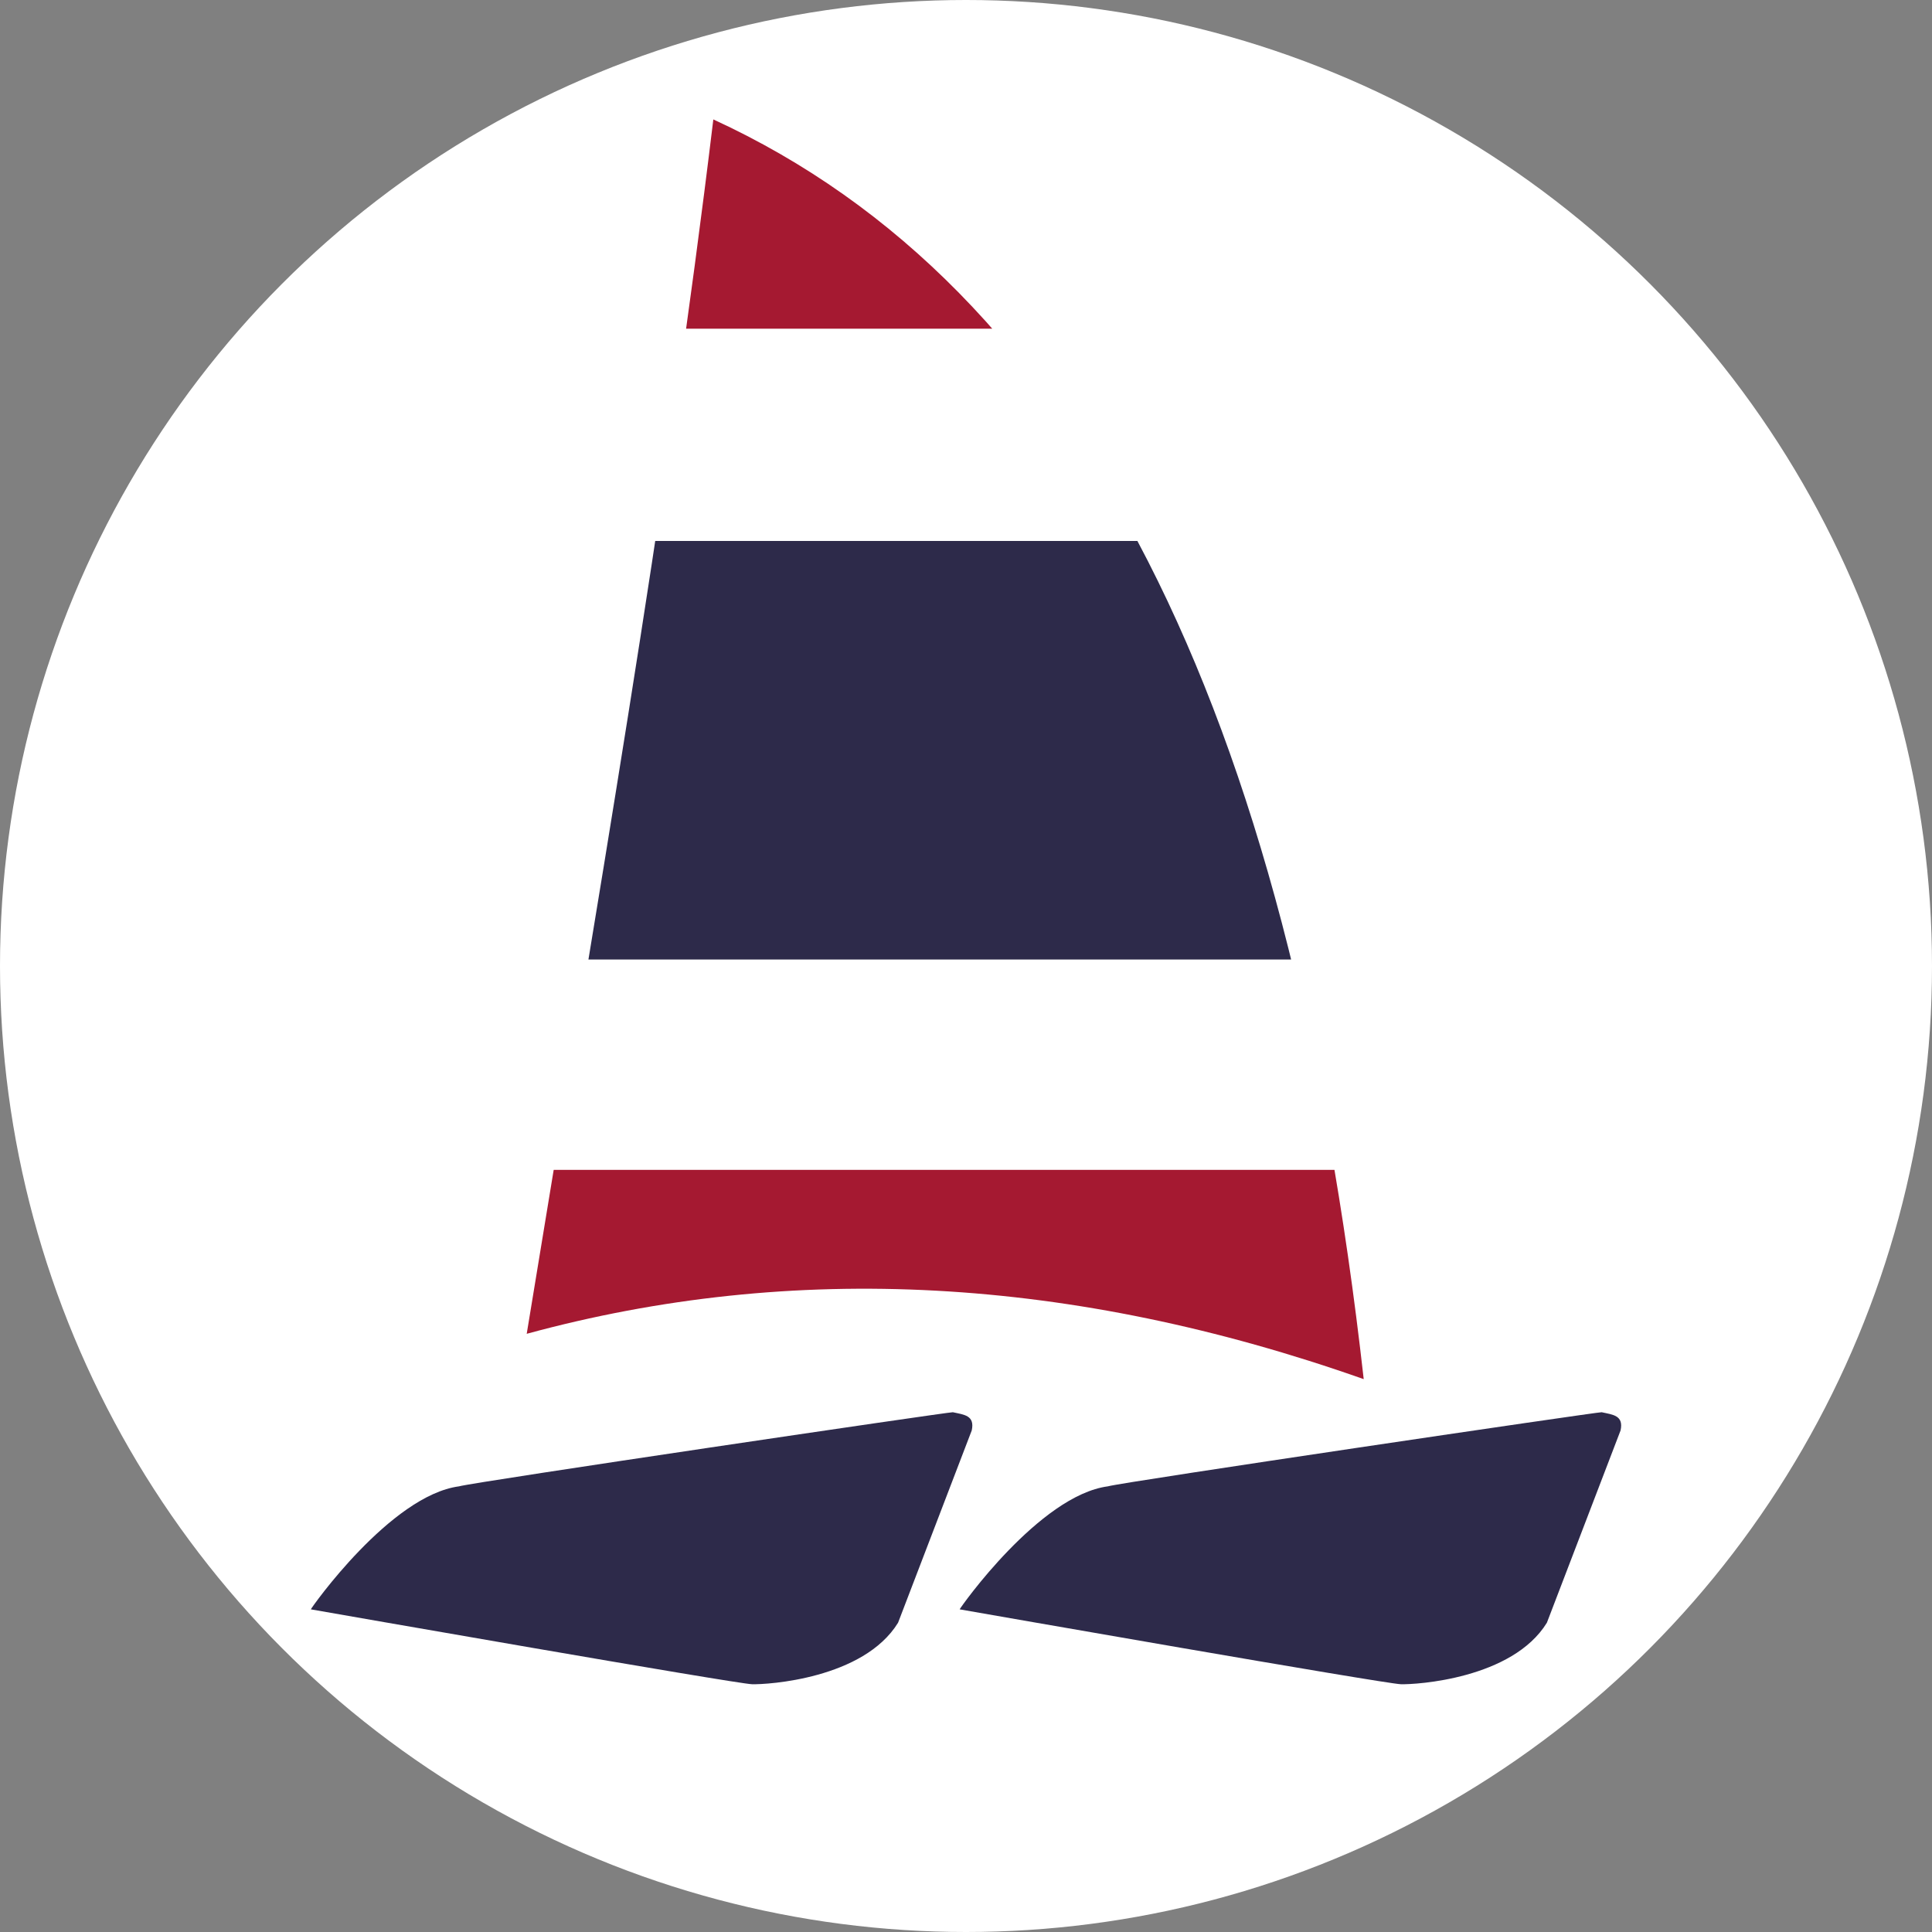
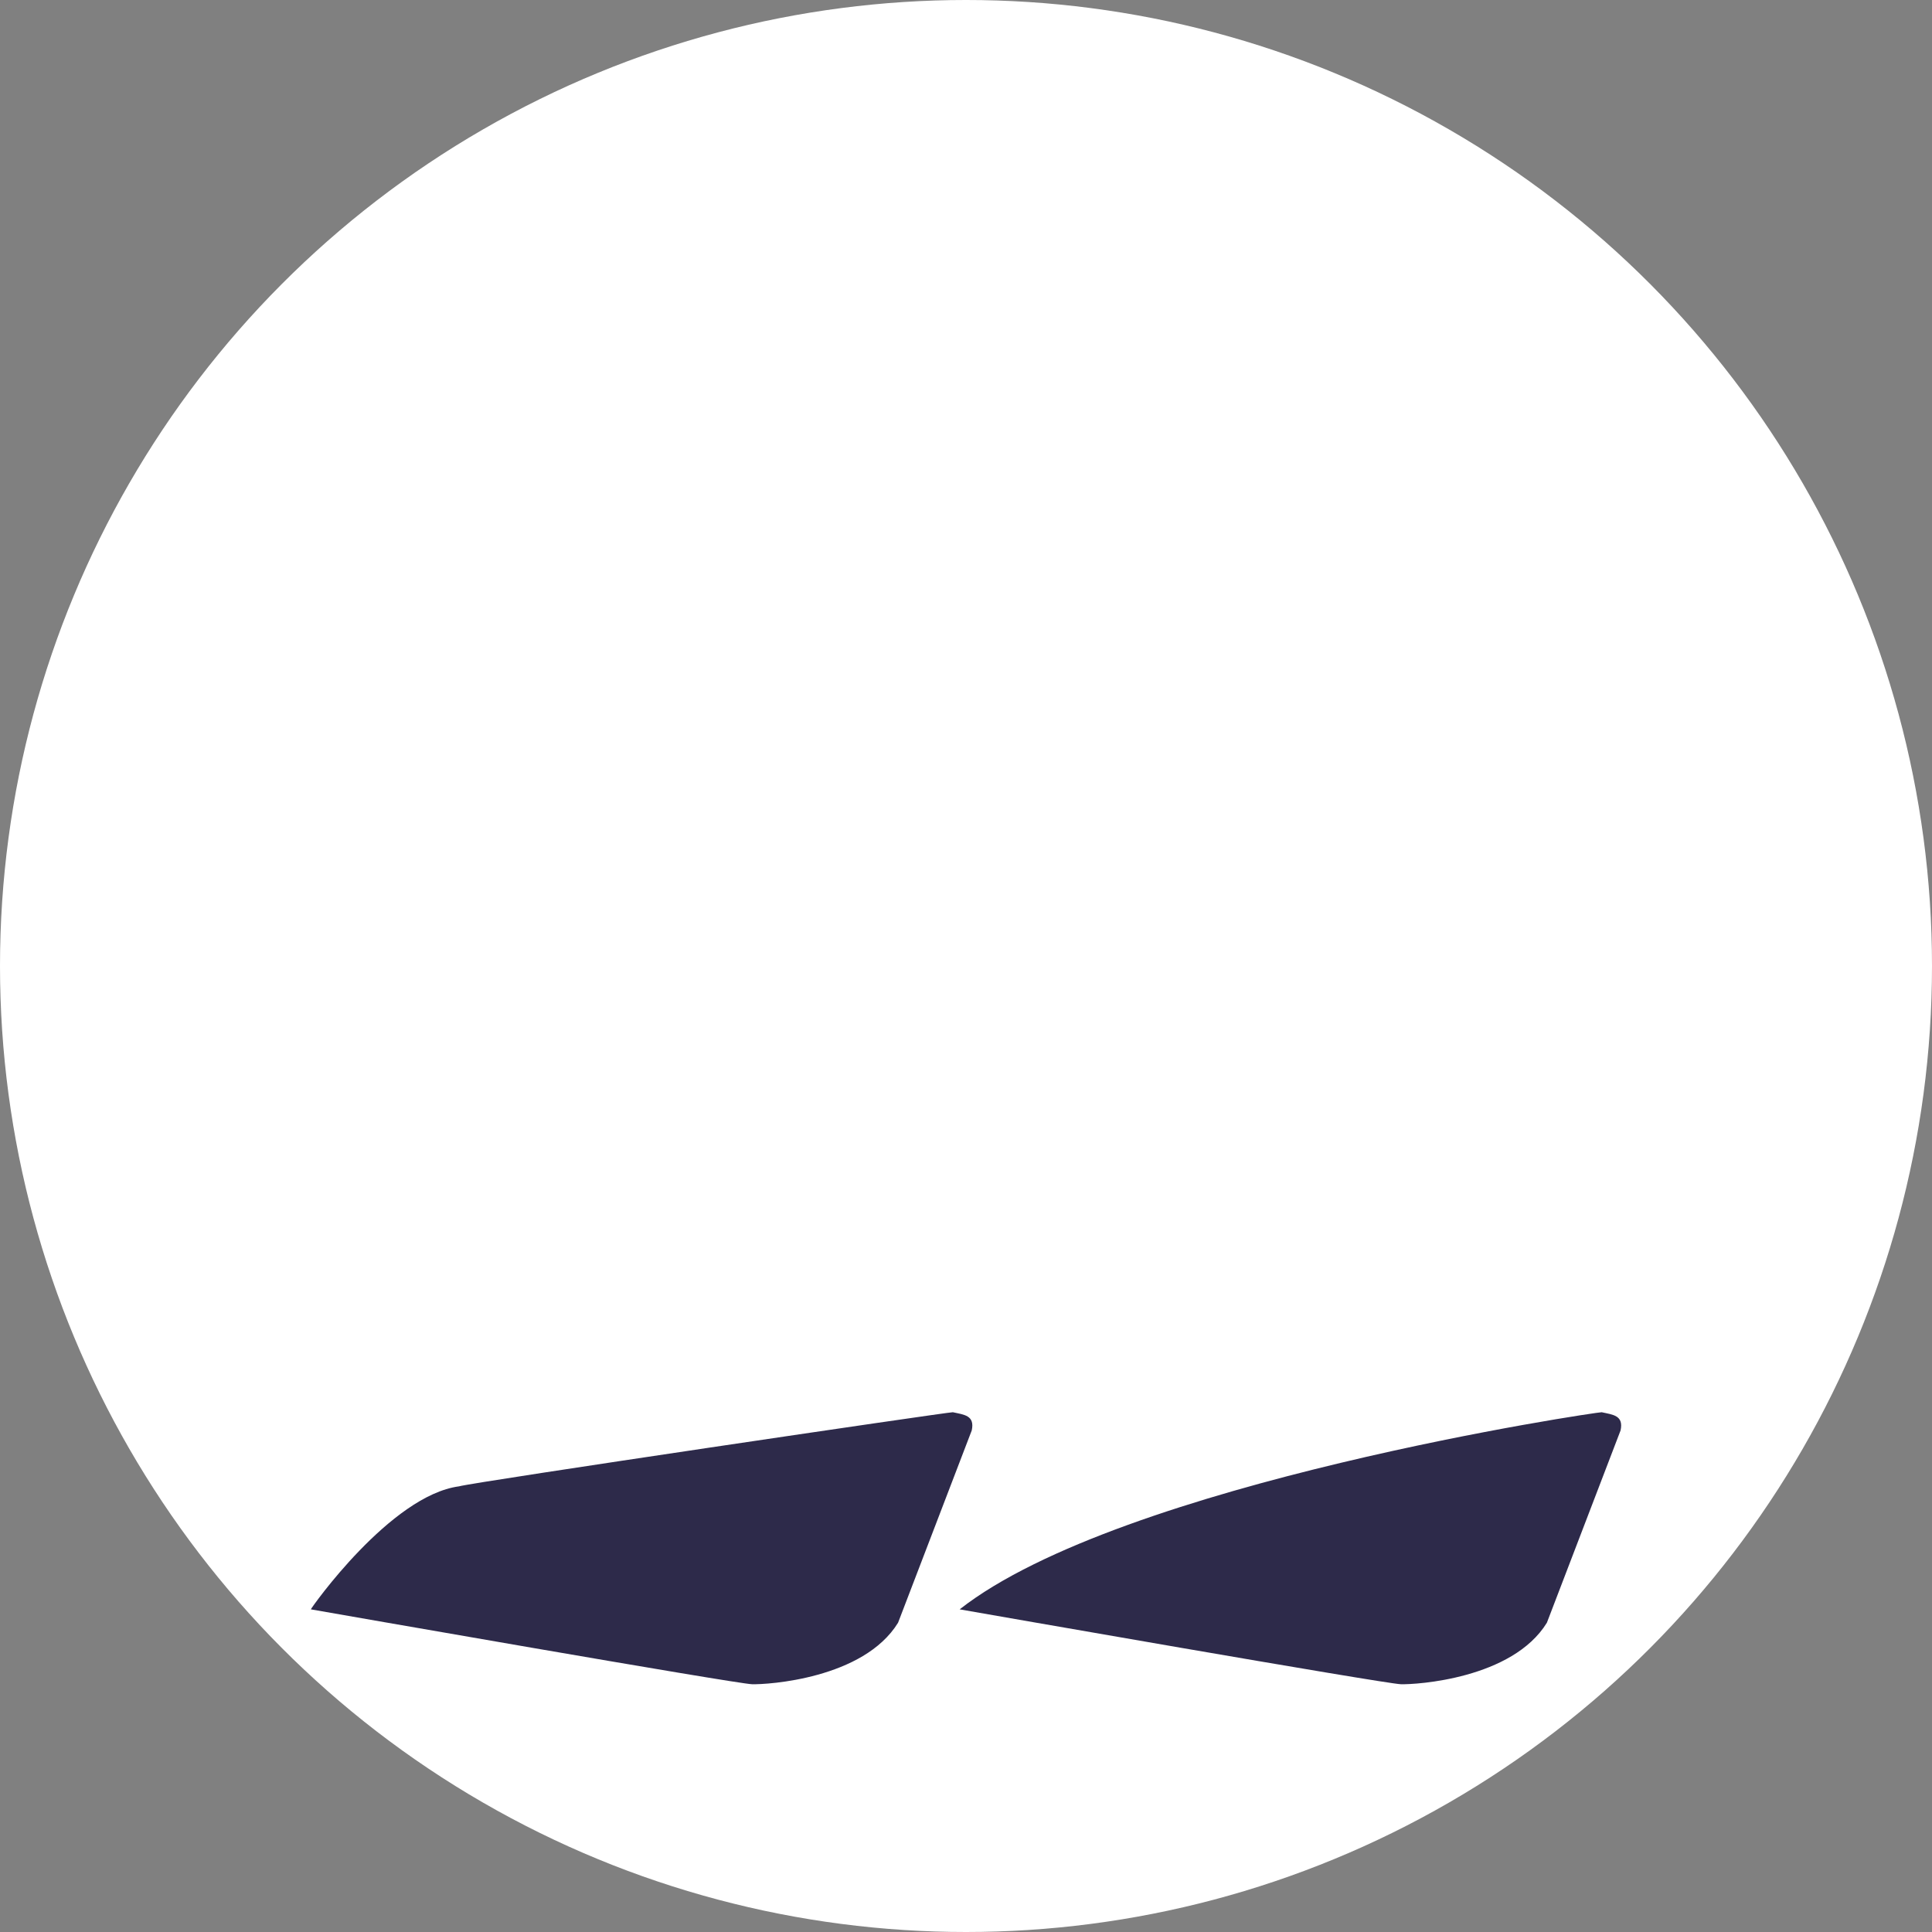
<svg xmlns="http://www.w3.org/2000/svg" style="isolation:isolate" viewBox="0 0 1024 1024" width="1024pt" height="1024pt">
  <rect x="0" y="0" width="1024" height="1024" fill="#808080" stroke="none" />
  <defs>
    <clipPath id="_clipPath_6QC6zwBThJpfWvw9BhSEpQgn2ZemDncE">
      <rect width="1024" height="1024" />
    </clipPath>
  </defs>
  <g clip-path="url(#_clipPath_6QC6zwBThJpfWvw9BhSEpQgn2ZemDncE)">
    <rect width="1024" height="1024" style="fill:rgb(0,0,0)" fill-opacity="0" />
    <circle vector-effect="non-scaling-stroke" cx="512" cy="512" r="512" fill="rgb(255,255,255)" />
    <g>
-       <path d=" M 164.754 852.986 C 165.066 852.046 207 792.632 243.295 787.792 C 250.627 785.59 503.828 748.2 505.025 748.514 C 510.955 749.819 516.777 750.144 515.047 758.147 C 515.009 758.324 476.36 859.093 475.992 860.078 C 457.667 889.861 406.622 892.92 398.599 892.672 C 389.876 892.403 173.827 854.581 164.754 852.986 Z M 508.644 852.986 C 508.956 852.046 550.89 792.632 587.185 787.792 C 594.517 785.59 847.718 748.2 848.915 748.514 C 854.845 749.819 860.667 750.144 858.937 758.147 C 858.899 758.324 820.25 859.093 819.882 860.078 C 801.557 889.861 750.512 892.92 742.489 892.672 C 733.766 892.403 517.717 854.581 508.644 852.986 Z " fill-rule="evenodd" fill="rgb(45,42,74)" />
+       <path d=" M 164.754 852.986 C 165.066 852.046 207 792.632 243.295 787.792 C 250.627 785.59 503.828 748.2 505.025 748.514 C 510.955 749.819 516.777 750.144 515.047 758.147 C 515.009 758.324 476.36 859.093 475.992 860.078 C 457.667 889.861 406.622 892.92 398.599 892.672 C 389.876 892.403 173.827 854.581 164.754 852.986 Z M 508.644 852.986 C 594.517 785.59 847.718 748.2 848.915 748.514 C 854.845 749.819 860.667 750.144 858.937 758.147 C 858.899 758.324 820.25 859.093 819.882 860.078 C 801.557 889.861 750.512 892.92 742.489 892.672 C 733.766 892.403 517.717 854.581 508.644 852.986 Z " fill-rule="evenodd" fill="rgb(45,42,74)" />
      <clipPath id="_clipPath_iYKu892ZHQtBqmFfqWB3B3e9V4Sd6rP4">
-         <path d=" M 378.078 63.3 C 572.466 152.648 682.791 375.229 722.795 730.969 C 568.327 676.458 420.465 668.462 279.172 706.943 C 315.688 483.544 353.275 269.009 378.078 63.3 Z " fill="rgb(255,255,255)" />
-       </clipPath>
+         </clipPath>
      <g clip-path="url(#_clipPath_iYKu892ZHQtBqmFfqWB3B3e9V4Sd6rP4)">
        <rect x="279.172" y="620.051" width="443.623" height="110.917" transform="matrix(1,0,0,1,0,0)" fill="rgb(165,25,49)" />
        <rect x="319.323" y="63.3" width="255.8" height="110.917" transform="matrix(1,0,0,1,0,0)" fill="rgb(165,25,49)" />
-         <rect x="304.463" y="286.727" width="418.332" height="221.835" transform="matrix(1,0,0,1,0,0)" fill="rgb(45,42,74)" />
      </g>
    </g>
  </g>
</svg>